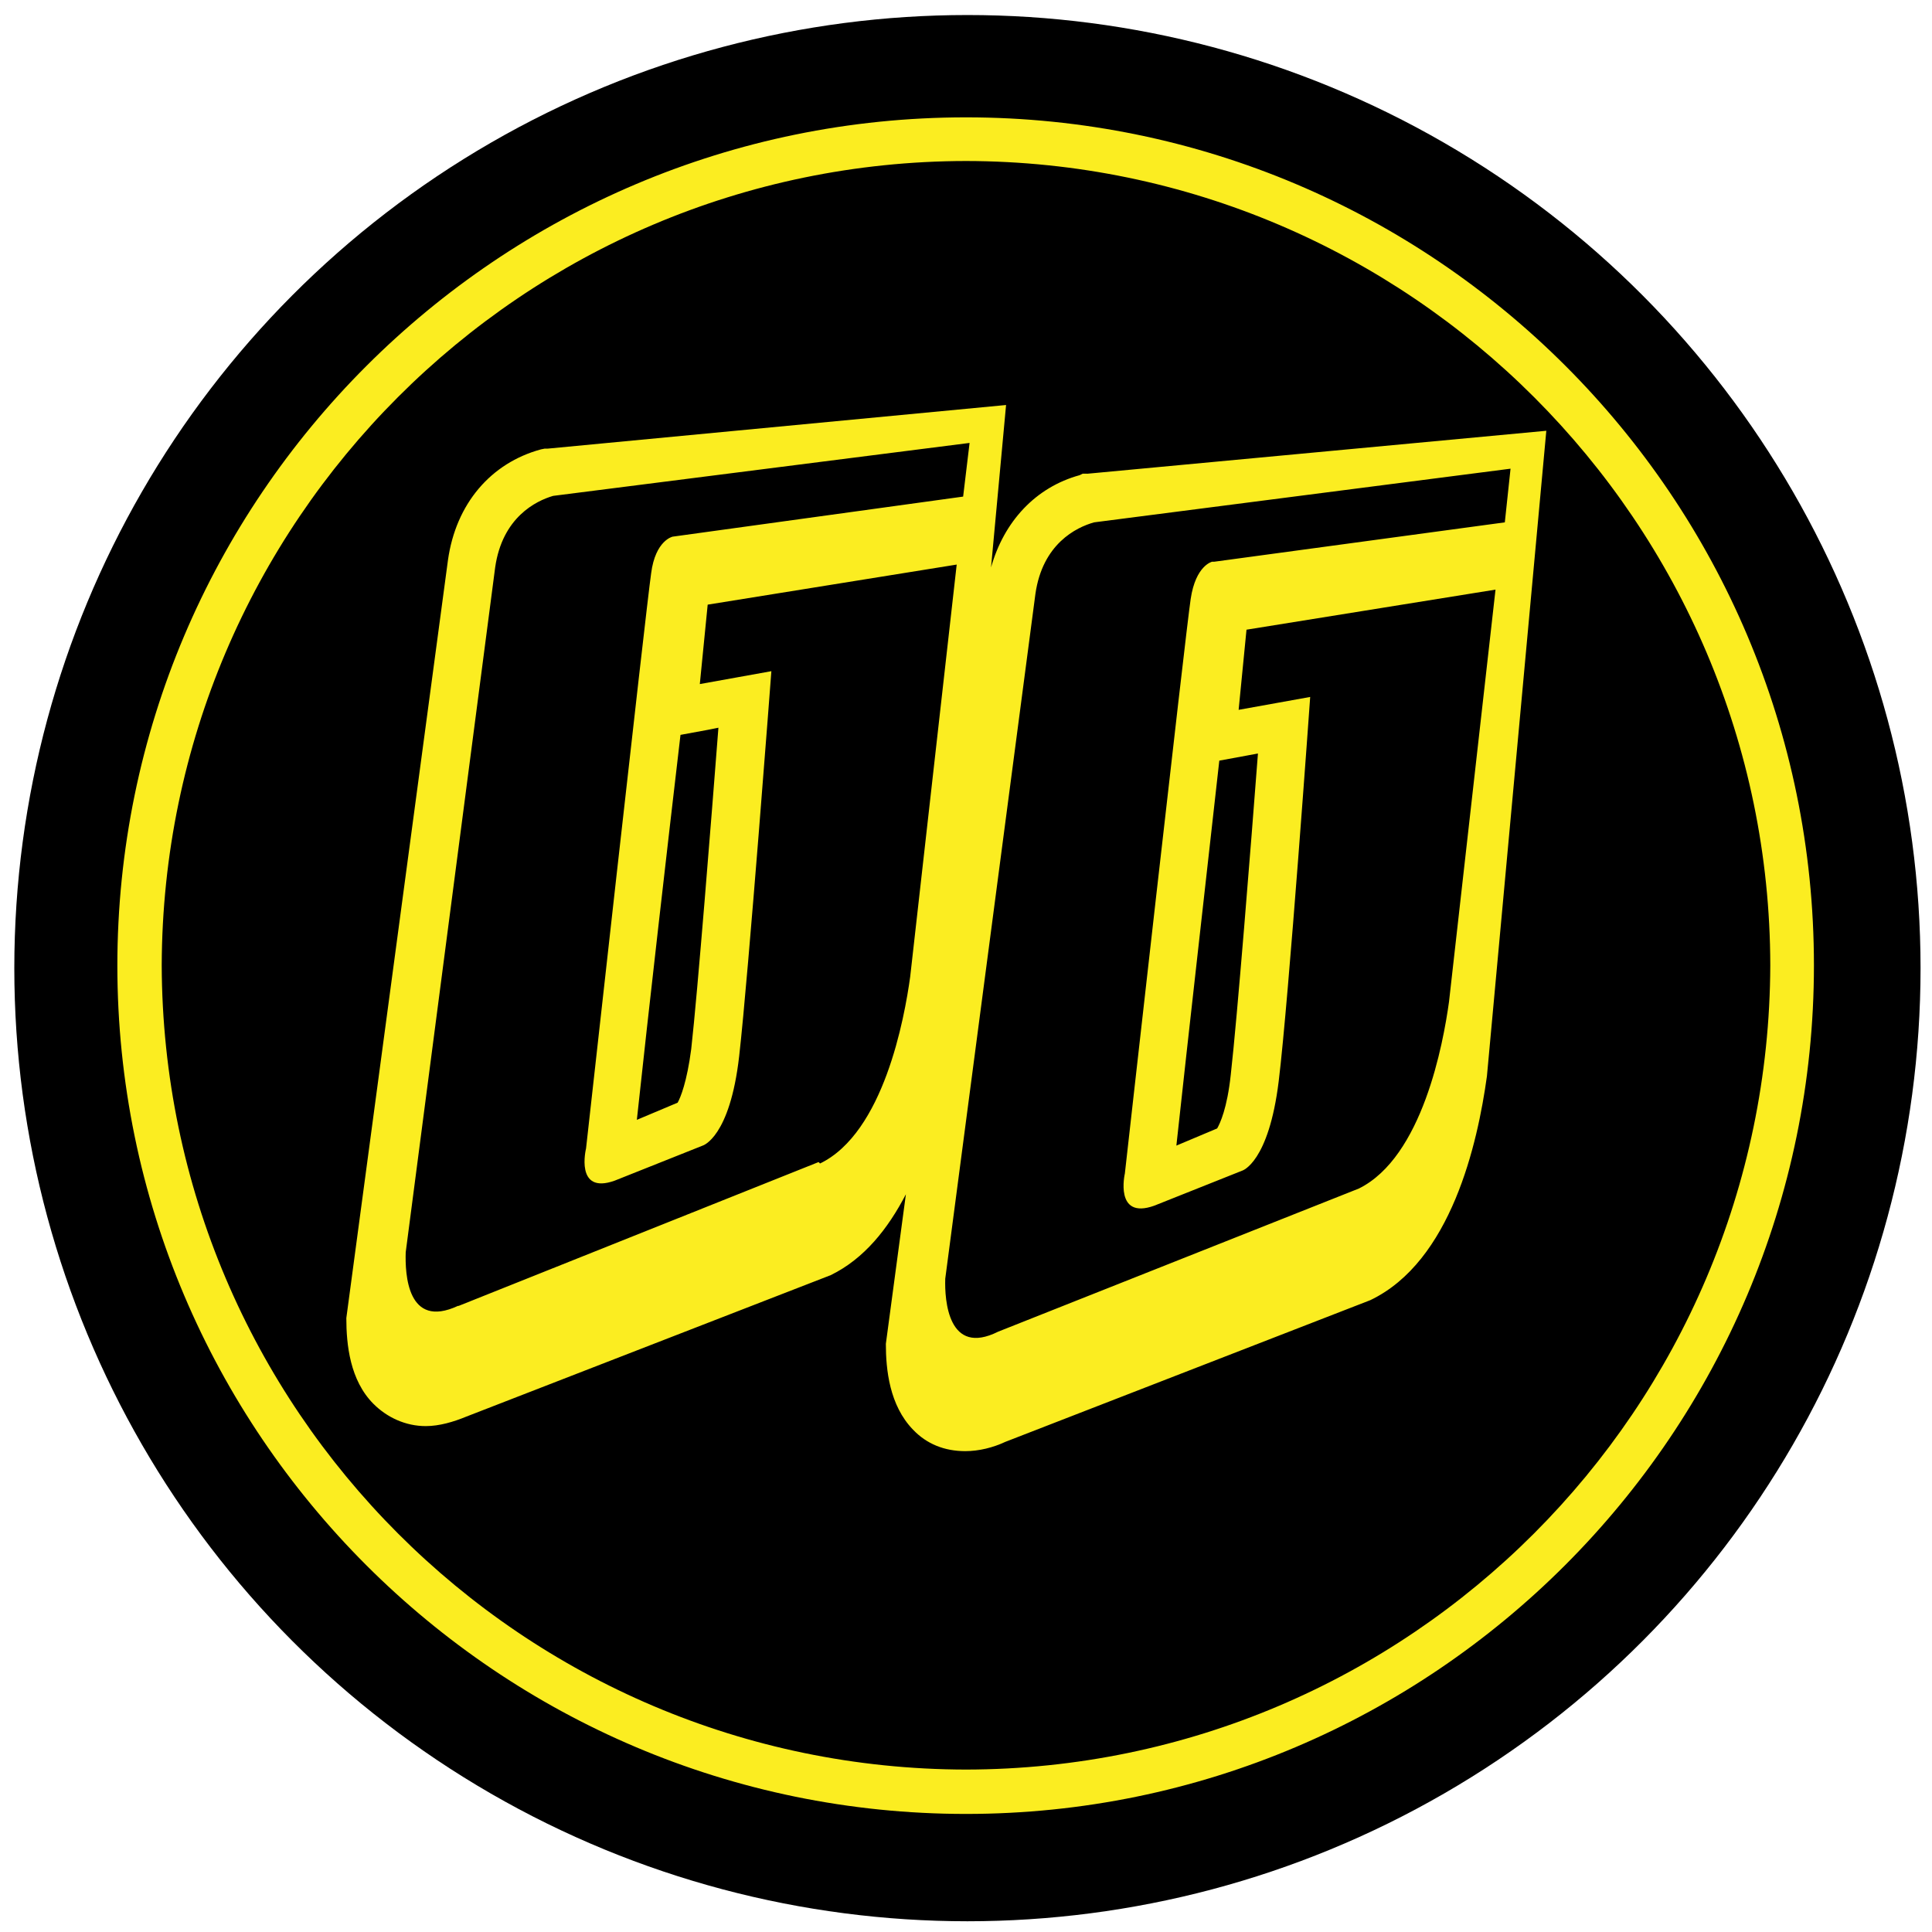
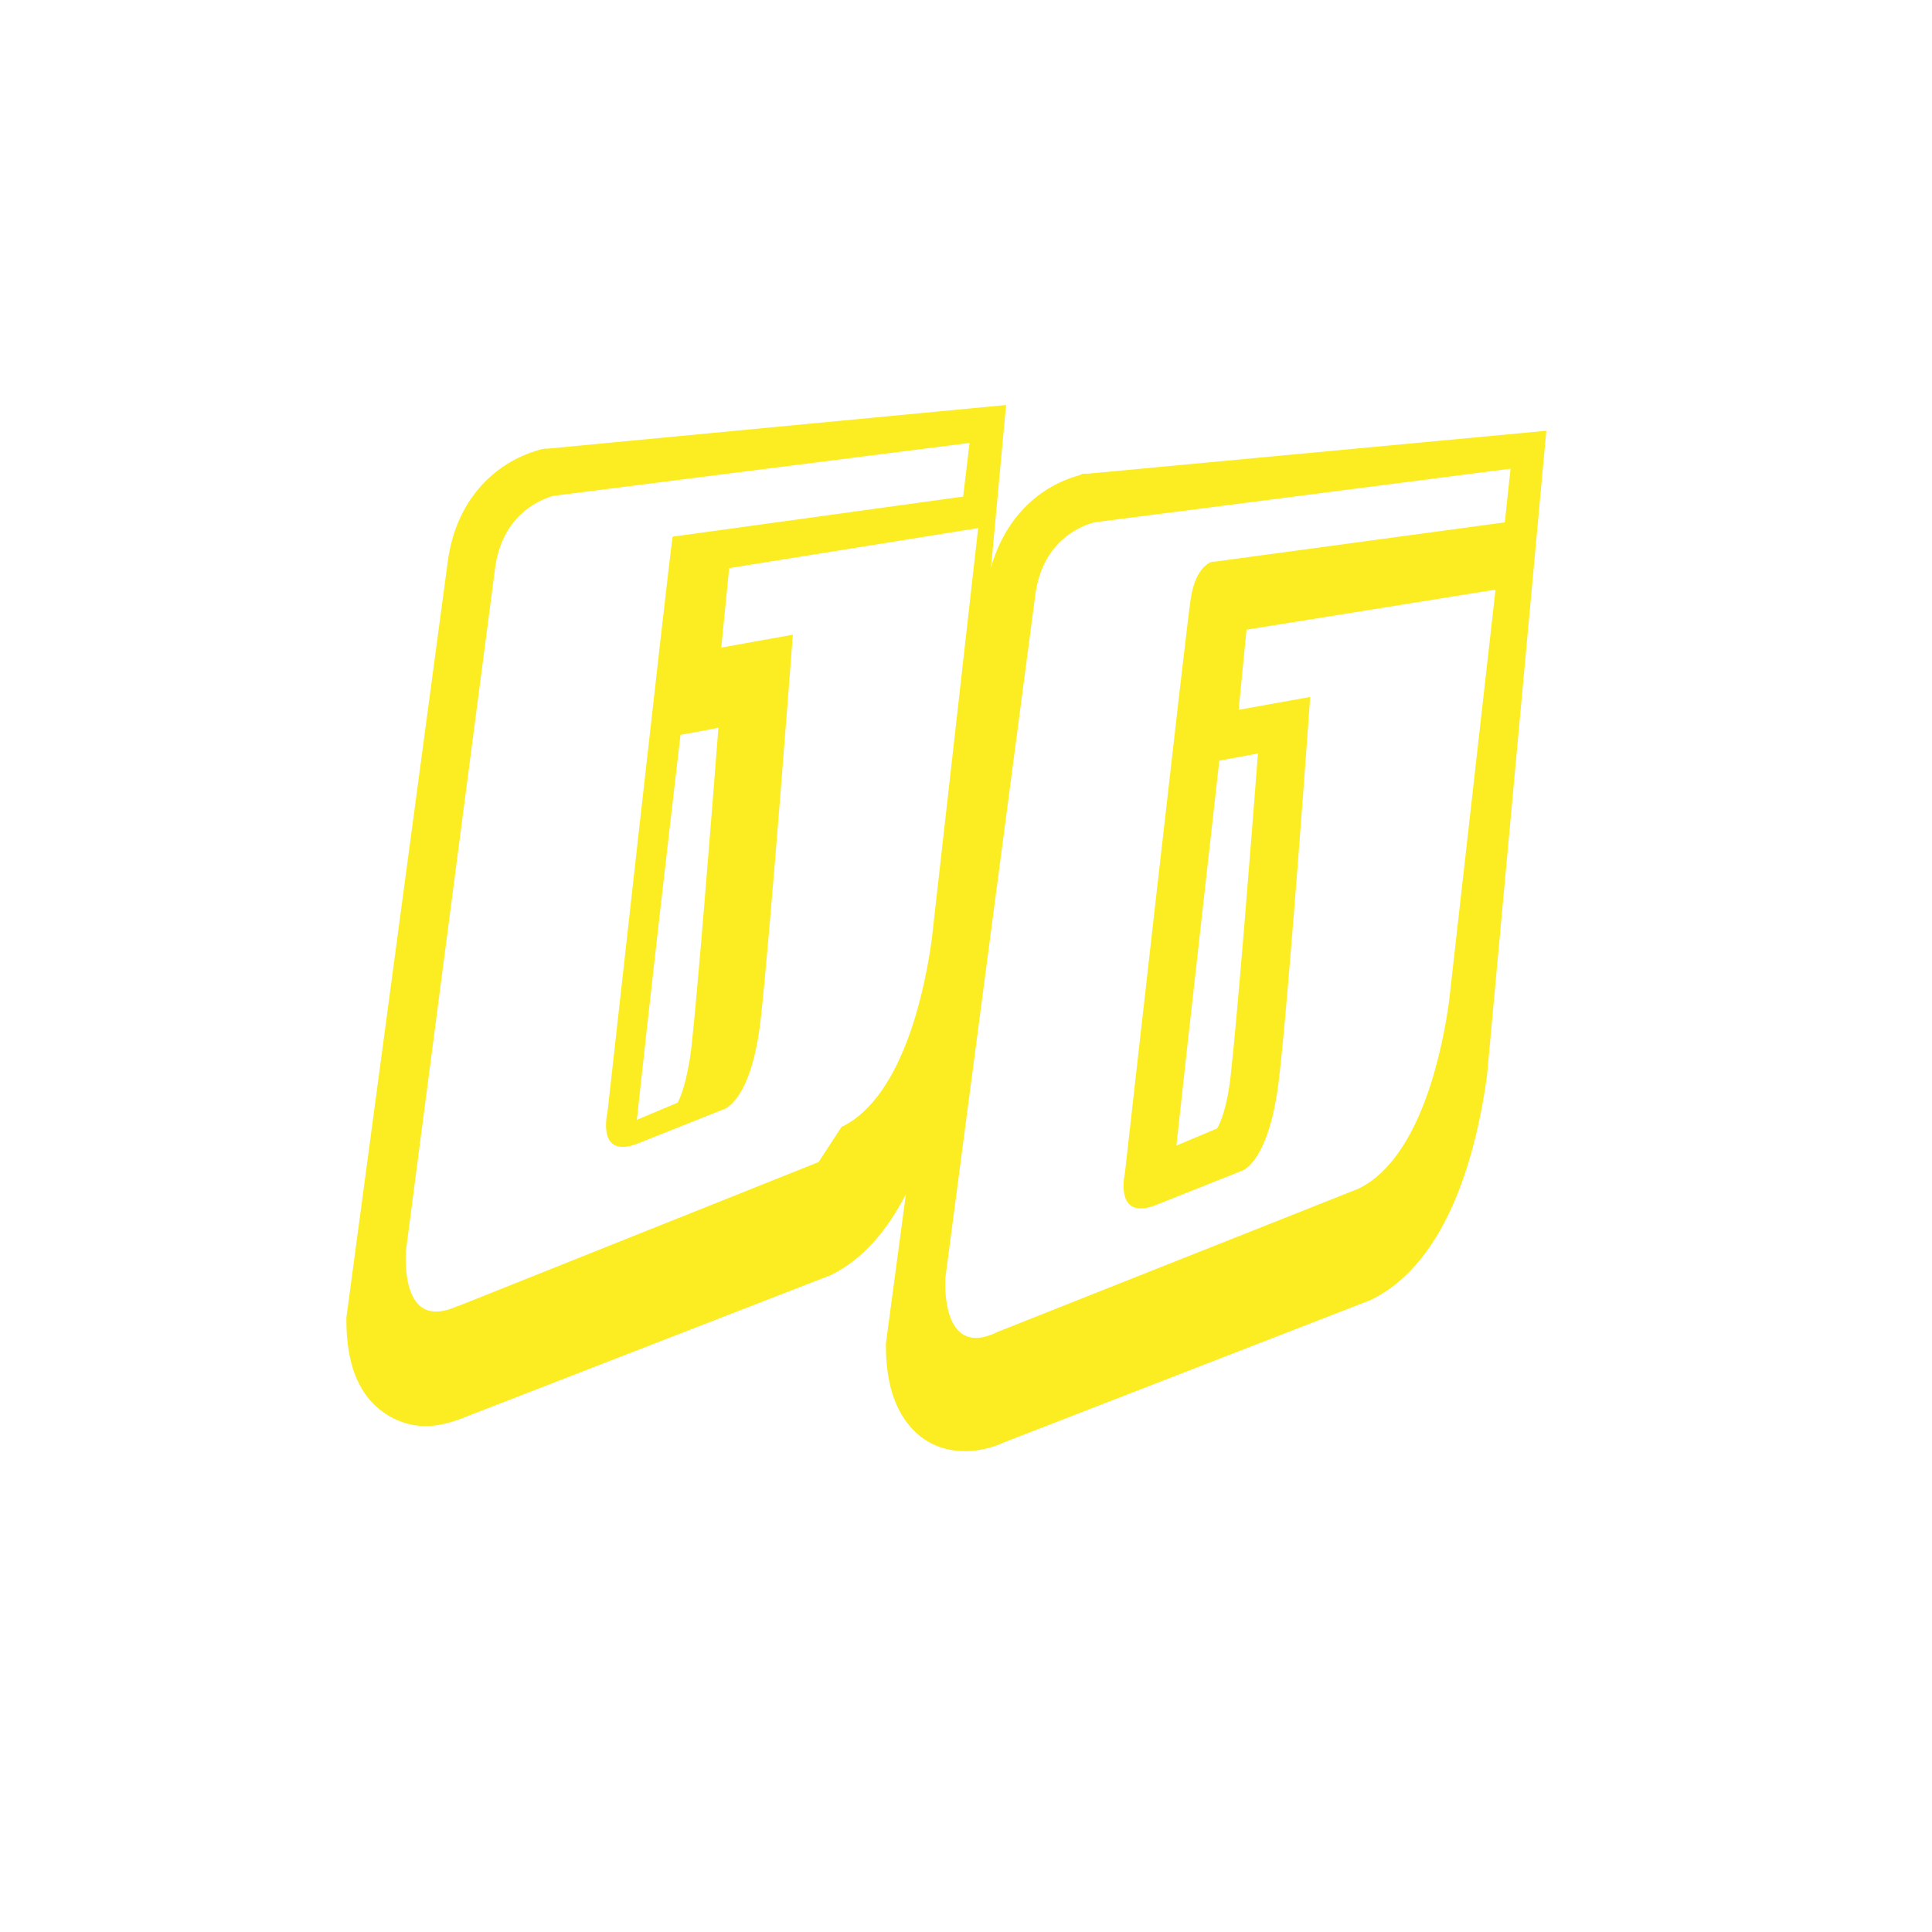
<svg xmlns="http://www.w3.org/2000/svg" id="Layer_1" data-name="Layer 1" version="1.1" viewBox="0 0 27 27">
  <defs>
    <style>
      .cls-1 {
        fill: #000;
      }

      .cls-1, .cls-2 {
        stroke-width: 0px;
      }

      .cls-2 {
        fill: #fbed21;
      }
    </style>
  </defs>
-   <circle class="cls-1" cx="13.52" cy="13.53" r="13.32" />
  <g>
-     <path class="cls-2" d="M1.64,13.5C1.64,6.96,6.96,1.64,13.5,1.64h0c6.54,0,11.85,5.31,11.85,11.85h0c0,6.54-5.32,11.86-11.85,11.86h0v-.62c6.2-.01,11.22-5.04,11.24-11.24h0c-.01-6.19-5.04-11.23-11.24-11.24h0c-6.2.01-11.22,5.04-11.24,11.24h0c.02,6.2,5.04,11.23,11.24,11.24h0v.62c-6.54,0-11.86-5.32-11.86-11.86h0Z" />
-     <path class="cls-2" d="M15.18,6.62h-.05s-.04.02-.04.02c-.62.17-1.06.65-1.24,1.29l.21-2.27-6.41.61h-.04s-.05.01-.05.01c-.7.19-1.19.76-1.3,1.55l-1.42,10.59c0,.37.05.87.38,1.2.19.19.45.31.73.31.19,0,.39-.06.56-.13l5.1-1.98c.47-.23.8-.65,1.05-1.13l-.28,2.09c0,.36.05.86.38,1.2.19.2.44.3.73.3.19,0,.39-.05.56-.13l5.1-1.98c1.13-.54,1.5-2.19,1.63-3.13l.83-9.02-6.41.6ZM11.44,16.24l-5.03,2.01h-.01c-.71.33-.74-.45-.73-.75l1.25-9.57c.1-.7.57-.93.81-1l5.82-.74-.09.75-4.06.56s-.24.05-.3.51c-.07.48-.91,8.04-.91,8.04,0,0-.16.65.4.45l1.23-.49s.38-.11.51-1.25c.13-1.14.45-5.38.45-5.38l-1,.18.11-1.11,3.48-.56-.65,5.76c-.08.58-.37,2.18-1.26,2.61ZM9.51,10.27l.38-.07.15-.03c-.1,1.29-.29,3.69-.38,4.49-.06.46-.15.68-.19.75l-.57.24c.17-1.58.42-3.76.61-5.38ZM16.94,7.85s-.23.05-.3.52c-.07.46-.92,8.03-.92,8.03,0,0-.15.65.41.45l1.23-.49s.37-.11.51-1.25c.14-1.14.44-5.37.44-5.37l-1,.18.11-1.12,3.48-.56-.65,5.76c-.08.58-.37,2.17-1.26,2.61l-5.04,2h0c-.7.35-.75-.44-.74-.74l1.26-9.57c.1-.7.57-.93.82-1l5.82-.75-.08.75-4.06.55ZM17.04,10.63l.38-.07.16-.03c-.1,1.31-.29,3.7-.38,4.49-.05.47-.15.68-.19.75l-.57.24c.17-1.57.42-3.76.6-5.38Z" />
+     <path class="cls-2" d="M15.18,6.62h-.05s-.04.02-.04.02c-.62.17-1.06.65-1.24,1.29l.21-2.27-6.41.61h-.04s-.05.01-.05.01c-.7.19-1.19.76-1.3,1.55l-1.42,10.59c0,.37.05.87.38,1.2.19.19.45.31.73.31.19,0,.39-.06.56-.13l5.1-1.98c.47-.23.8-.65,1.05-1.13l-.28,2.09c0,.36.05.86.38,1.2.19.2.44.3.73.3.19,0,.39-.05.56-.13l5.1-1.98c1.13-.54,1.5-2.19,1.63-3.13l.83-9.02-6.41.6ZM11.44,16.24l-5.03,2.01h-.01c-.71.33-.74-.45-.73-.75l1.25-9.57c.1-.7.57-.93.81-1l5.82-.74-.09.75-4.06.56c-.07.48-.91,8.04-.91,8.04,0,0-.16.65.4.45l1.23-.49s.38-.11.51-1.25c.13-1.14.45-5.38.45-5.38l-1,.18.11-1.11,3.48-.56-.65,5.76c-.08.58-.37,2.18-1.26,2.61ZM9.51,10.27l.38-.07.15-.03c-.1,1.29-.29,3.69-.38,4.49-.06.46-.15.68-.19.75l-.57.24c.17-1.58.42-3.76.61-5.38ZM16.94,7.85s-.23.05-.3.52c-.07.46-.92,8.03-.92,8.03,0,0-.15.65.41.45l1.23-.49s.37-.11.51-1.25c.14-1.14.44-5.37.44-5.37l-1,.18.11-1.12,3.48-.56-.65,5.76c-.08.58-.37,2.17-1.26,2.61l-5.04,2h0c-.7.35-.75-.44-.74-.74l1.26-9.57c.1-.7.57-.93.82-1l5.82-.75-.08.75-4.06.55ZM17.04,10.63l.38-.07.16-.03c-.1,1.31-.29,3.7-.38,4.49-.05.47-.15.68-.19.75l-.57.24c.17-1.57.42-3.76.6-5.38Z" />
  </g>
</svg>